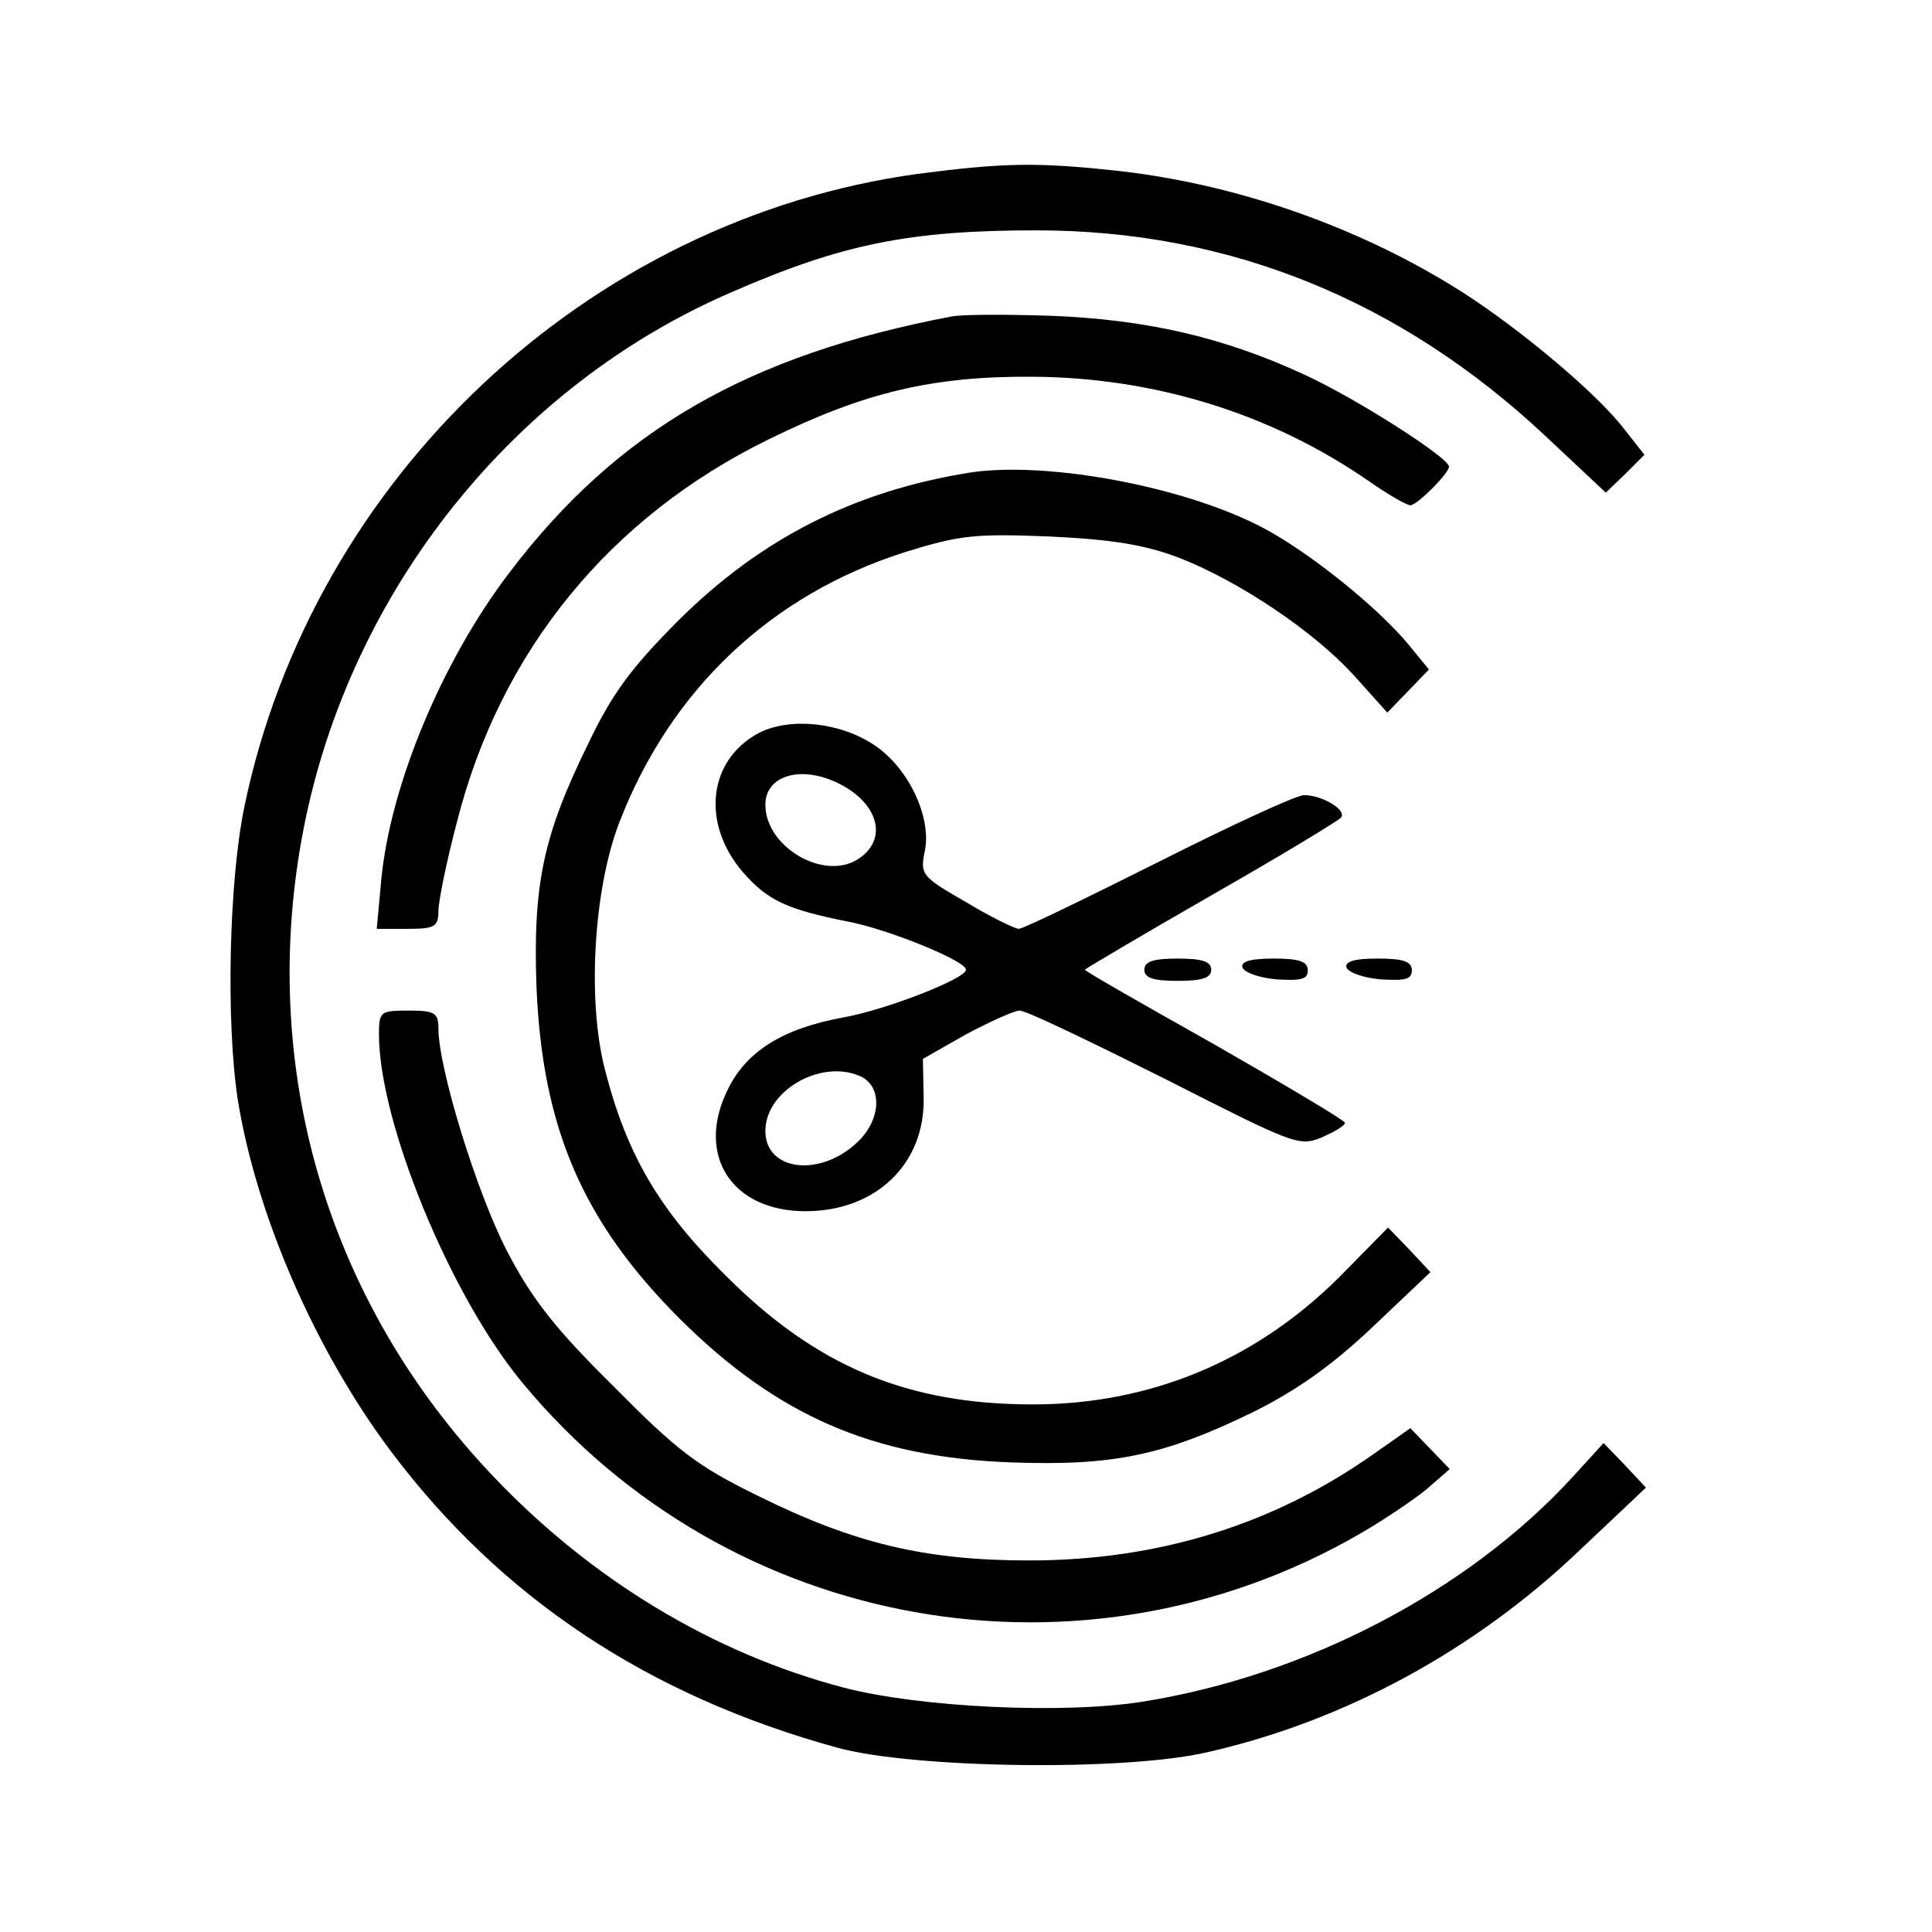
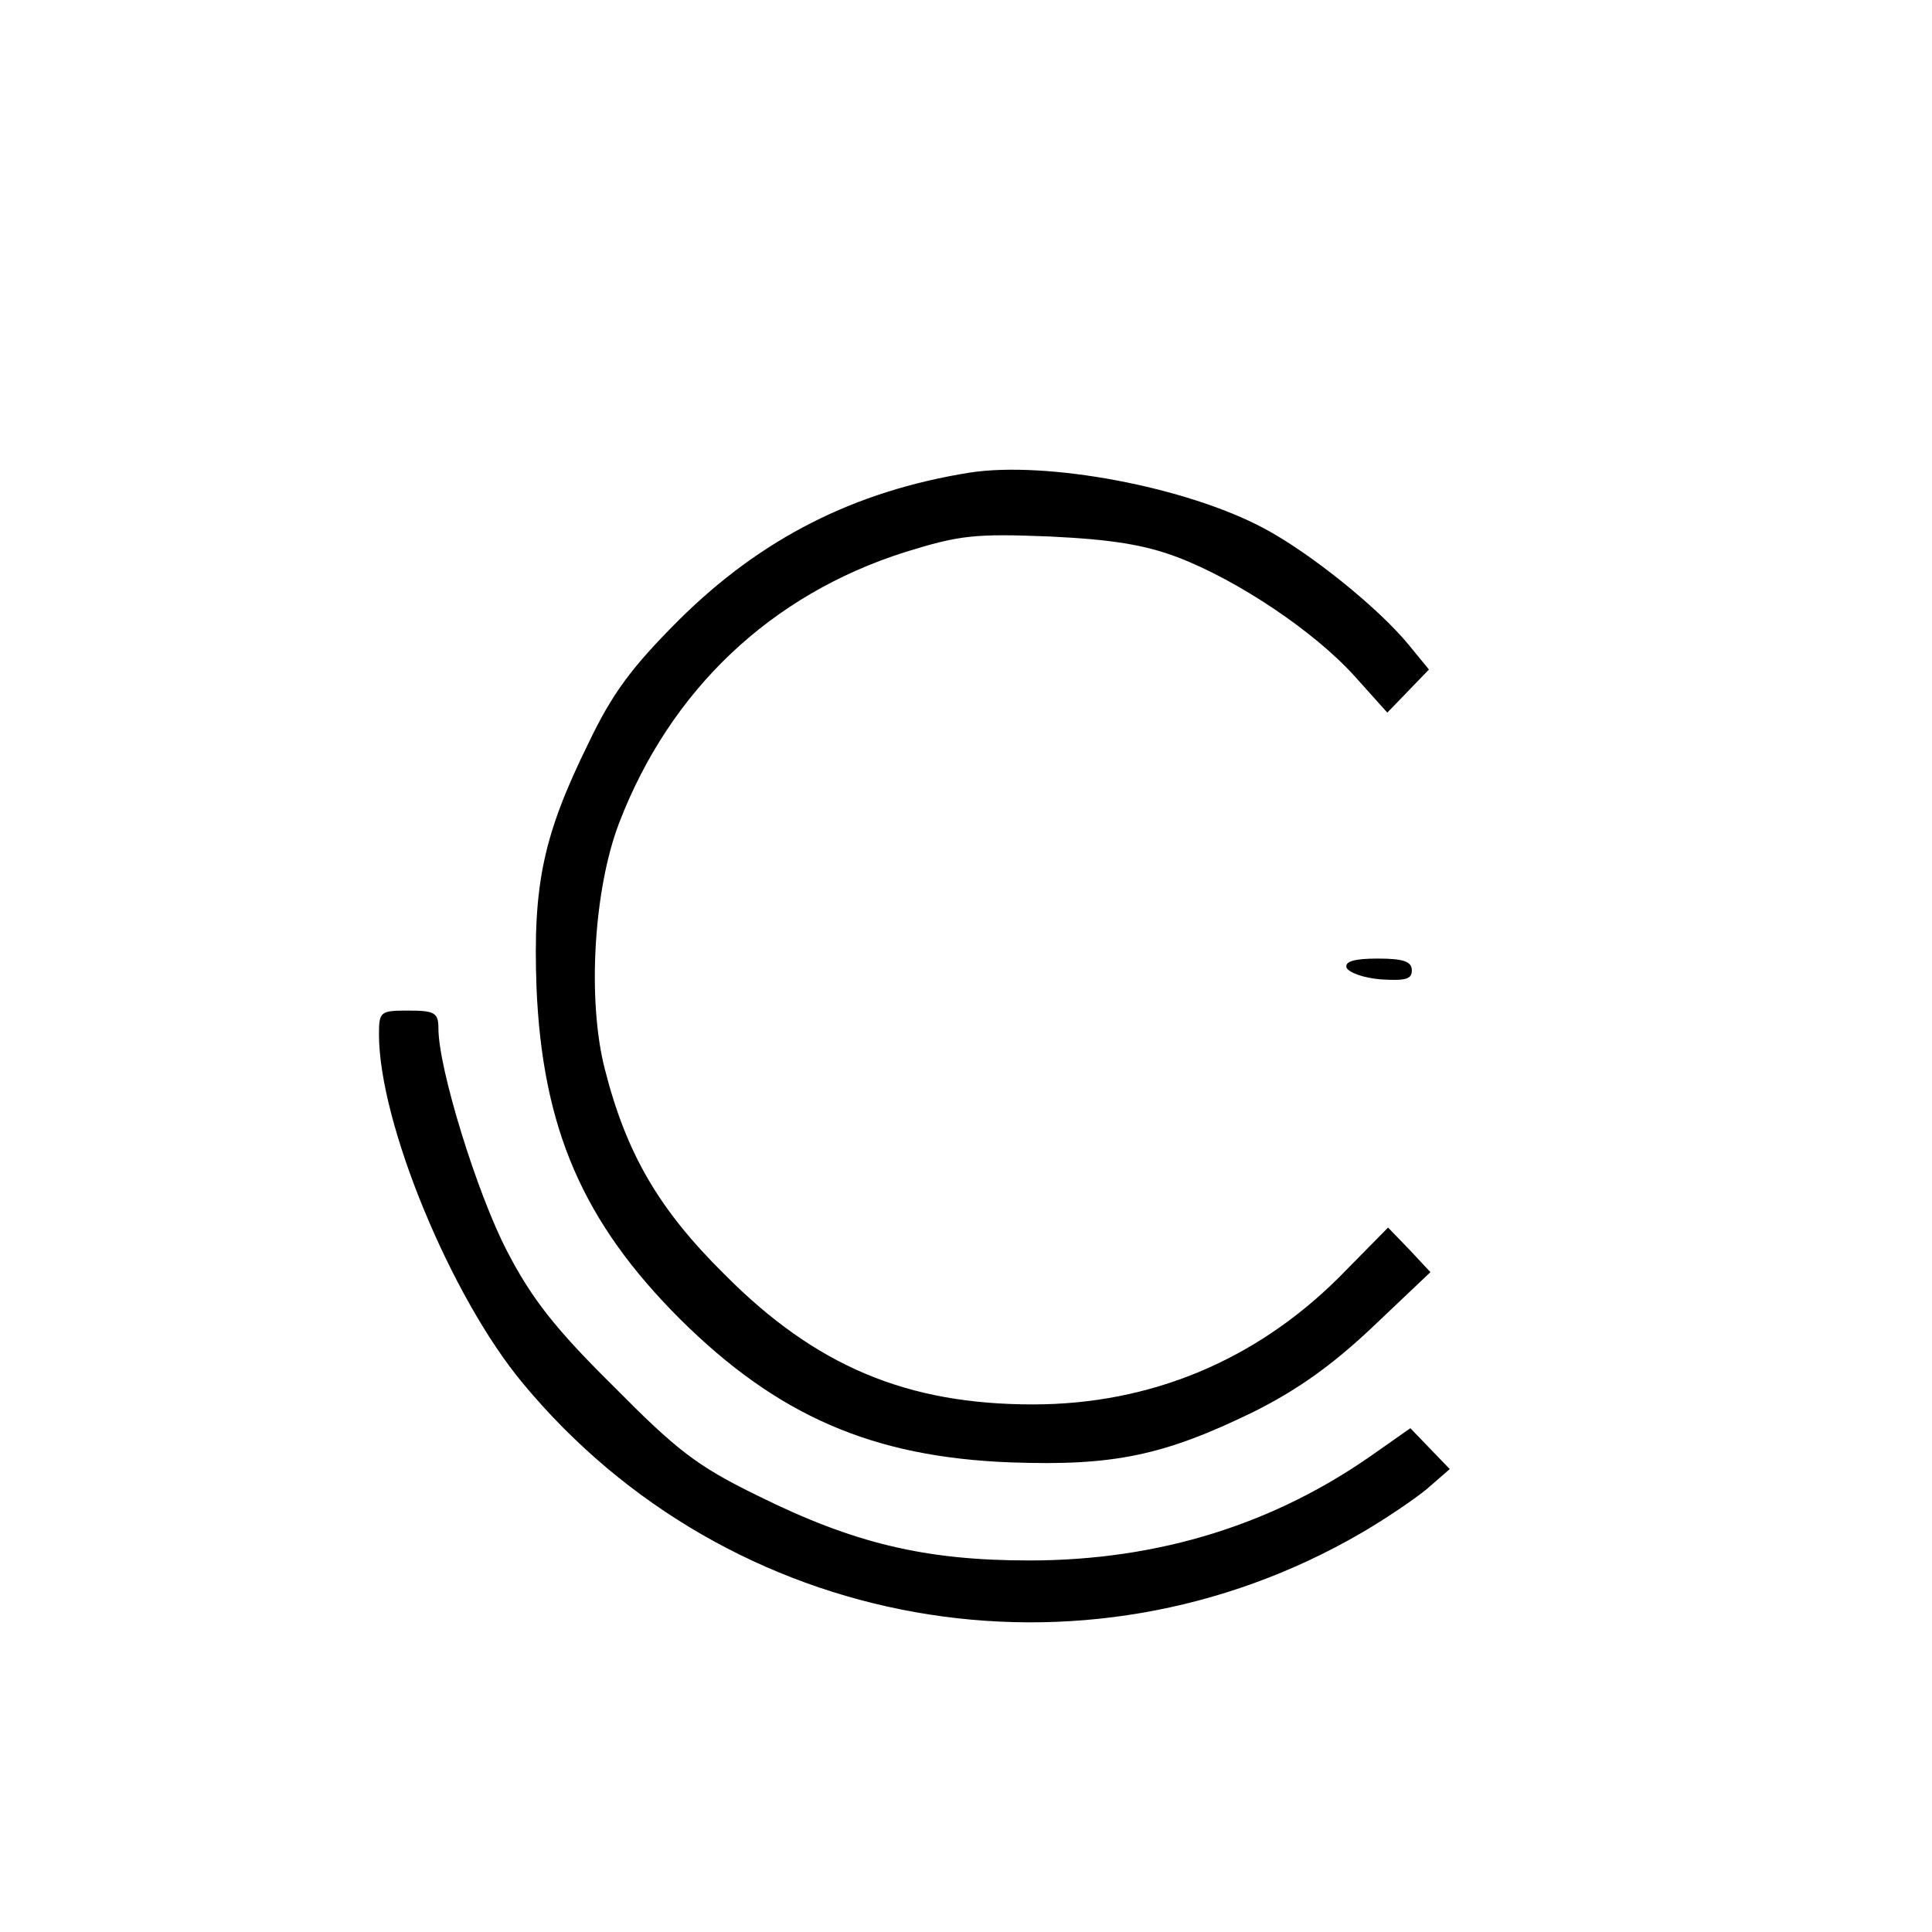
<svg xmlns="http://www.w3.org/2000/svg" version="1.0" width="260pt" height="260pt" viewBox="0 0 260 260" preserveAspectRatio="xMidYMid meet">
  <g transform="translate(0,260) scale(0.1,-0.1)" fill="#000000" stroke="none">
-     <path d="M1235 2366 c-444 -61 -814 -409 -906 -851 -21 -101 -25 -290 -9 -395 25 -155 104 -337 206 -473 148 -197 346 -329 601 -399 102 -28 387 -32 498 -6 185 42 359 137 499 270 l91 86 -28 30 -29 30 -41 -45 c-142 -155 -360 -268 -579 -303 -106 -17 -300 -8 -403 19 -175 46 -339 145 -471 284 -225 236 -318 554 -255 874 63 319 283 594 576 720 149 65 240 83 410 83 259 0 490 -94 685 -277 l81 -76 26 25 26 26 -26 33 c-33 44 -124 122 -204 176 -137 91 -309 154 -478 173 -110 12 -154 11 -270 -4z" />
-     <path d="M1280 2174 c-273 -52 -449 -153 -594 -344 -91 -119 -161 -287 -173 -415 l-6 -65 42 0 c36 0 41 3 41 24 0 13 11 67 25 120 58 229 205 410 420 515 128 63 220 85 355 84 163 -1 319 -49 450 -139 27 -19 53 -34 58 -34 9 0 52 43 52 52 0 12 -125 92 -195 124 -108 50 -212 74 -340 79 -60 2 -121 2 -135 -1z" />
    <path d="M1305 1964 c-156 -25 -281 -89 -391 -198 -64 -64 -90 -99 -122 -166 -61 -124 -75 -190 -70 -329 8 -189 62 -315 193 -446 131 -130 259 -186 445 -193 138 -5 206 9 327 68 58 29 105 62 160 114 l78 74 -28 30 -29 30 -67 -68 c-112 -111 -253 -170 -411 -170 -169 0 -292 51 -415 175 -88 87 -132 162 -161 276 -24 93 -15 242 19 331 69 180 205 308 385 365 74 23 94 25 195 21 83 -4 127 -11 172 -28 81 -31 184 -100 238 -160 l44 -49 28 29 28 29 -27 33 c-41 50 -133 124 -195 157 -105 56 -292 91 -396 75z" />
-     <path d="M1022 1614 c-69 -36 -79 -122 -22 -188 33 -38 60 -50 140 -66 54 -10 160 -53 160 -65 0 -12 -108 -54 -164 -64 -83 -15 -132 -46 -157 -98 -43 -88 6 -163 105 -163 95 0 161 64 159 153 l-1 52 58 33 c32 17 65 32 72 32 7 1 94 -41 194 -91 175 -89 182 -92 212 -80 18 8 32 16 32 20 0 3 -79 50 -175 105 -96 54 -175 99 -175 101 0 1 76 46 170 100 93 53 172 101 175 105 7 11 -27 30 -50 30 -10 0 -97 -40 -196 -90 -98 -49 -182 -90 -188 -90 -5 0 -38 16 -71 36 -61 35 -62 37 -55 71 8 45 -23 110 -68 140 -46 31 -113 38 -155 17z m108 -69 c53 -27 65 -75 25 -101 -46 -30 -125 16 -125 73 0 40 49 54 100 28z m31 -395 c26 -15 24 -56 -5 -85 -50 -50 -126 -42 -126 13 0 56 79 99 131 72z" />
-     <path d="M1540 1295 c0 -11 12 -15 45 -15 33 0 45 4 45 15 0 11 -12 15 -45 15 -33 0 -45 -4 -45 -15z" />
-     <path d="M1672 1298 c3 -7 23 -14 46 -16 33 -2 42 0 42 12 0 12 -11 16 -46 16 -32 0 -44 -4 -42 -12z" />
-     <path d="M1812 1298 c3 -7 23 -14 46 -16 33 -2 42 0 42 12 0 12 -11 16 -46 16 -32 0 -44 -4 -42 -12z" />
+     <path d="M1812 1298 c3 -7 23 -14 46 -16 33 -2 42 0 42 12 0 12 -11 16 -46 16 -32 0 -44 -4 -42 -12" />
    <path d="M510 1208 c0 -119 97 -354 194 -470 277 -334 753 -419 1128 -201 31 18 71 45 88 59 l31 27 -27 28 -26 27 -47 -33 c-135 -96 -291 -145 -466 -145 -140 0 -236 23 -365 87 -82 40 -109 61 -195 148 -78 77 -110 118 -143 182 -40 77 -92 245 -92 299 0 21 -5 24 -40 24 -38 0 -40 -1 -40 -32z" />
  </g>
</svg>